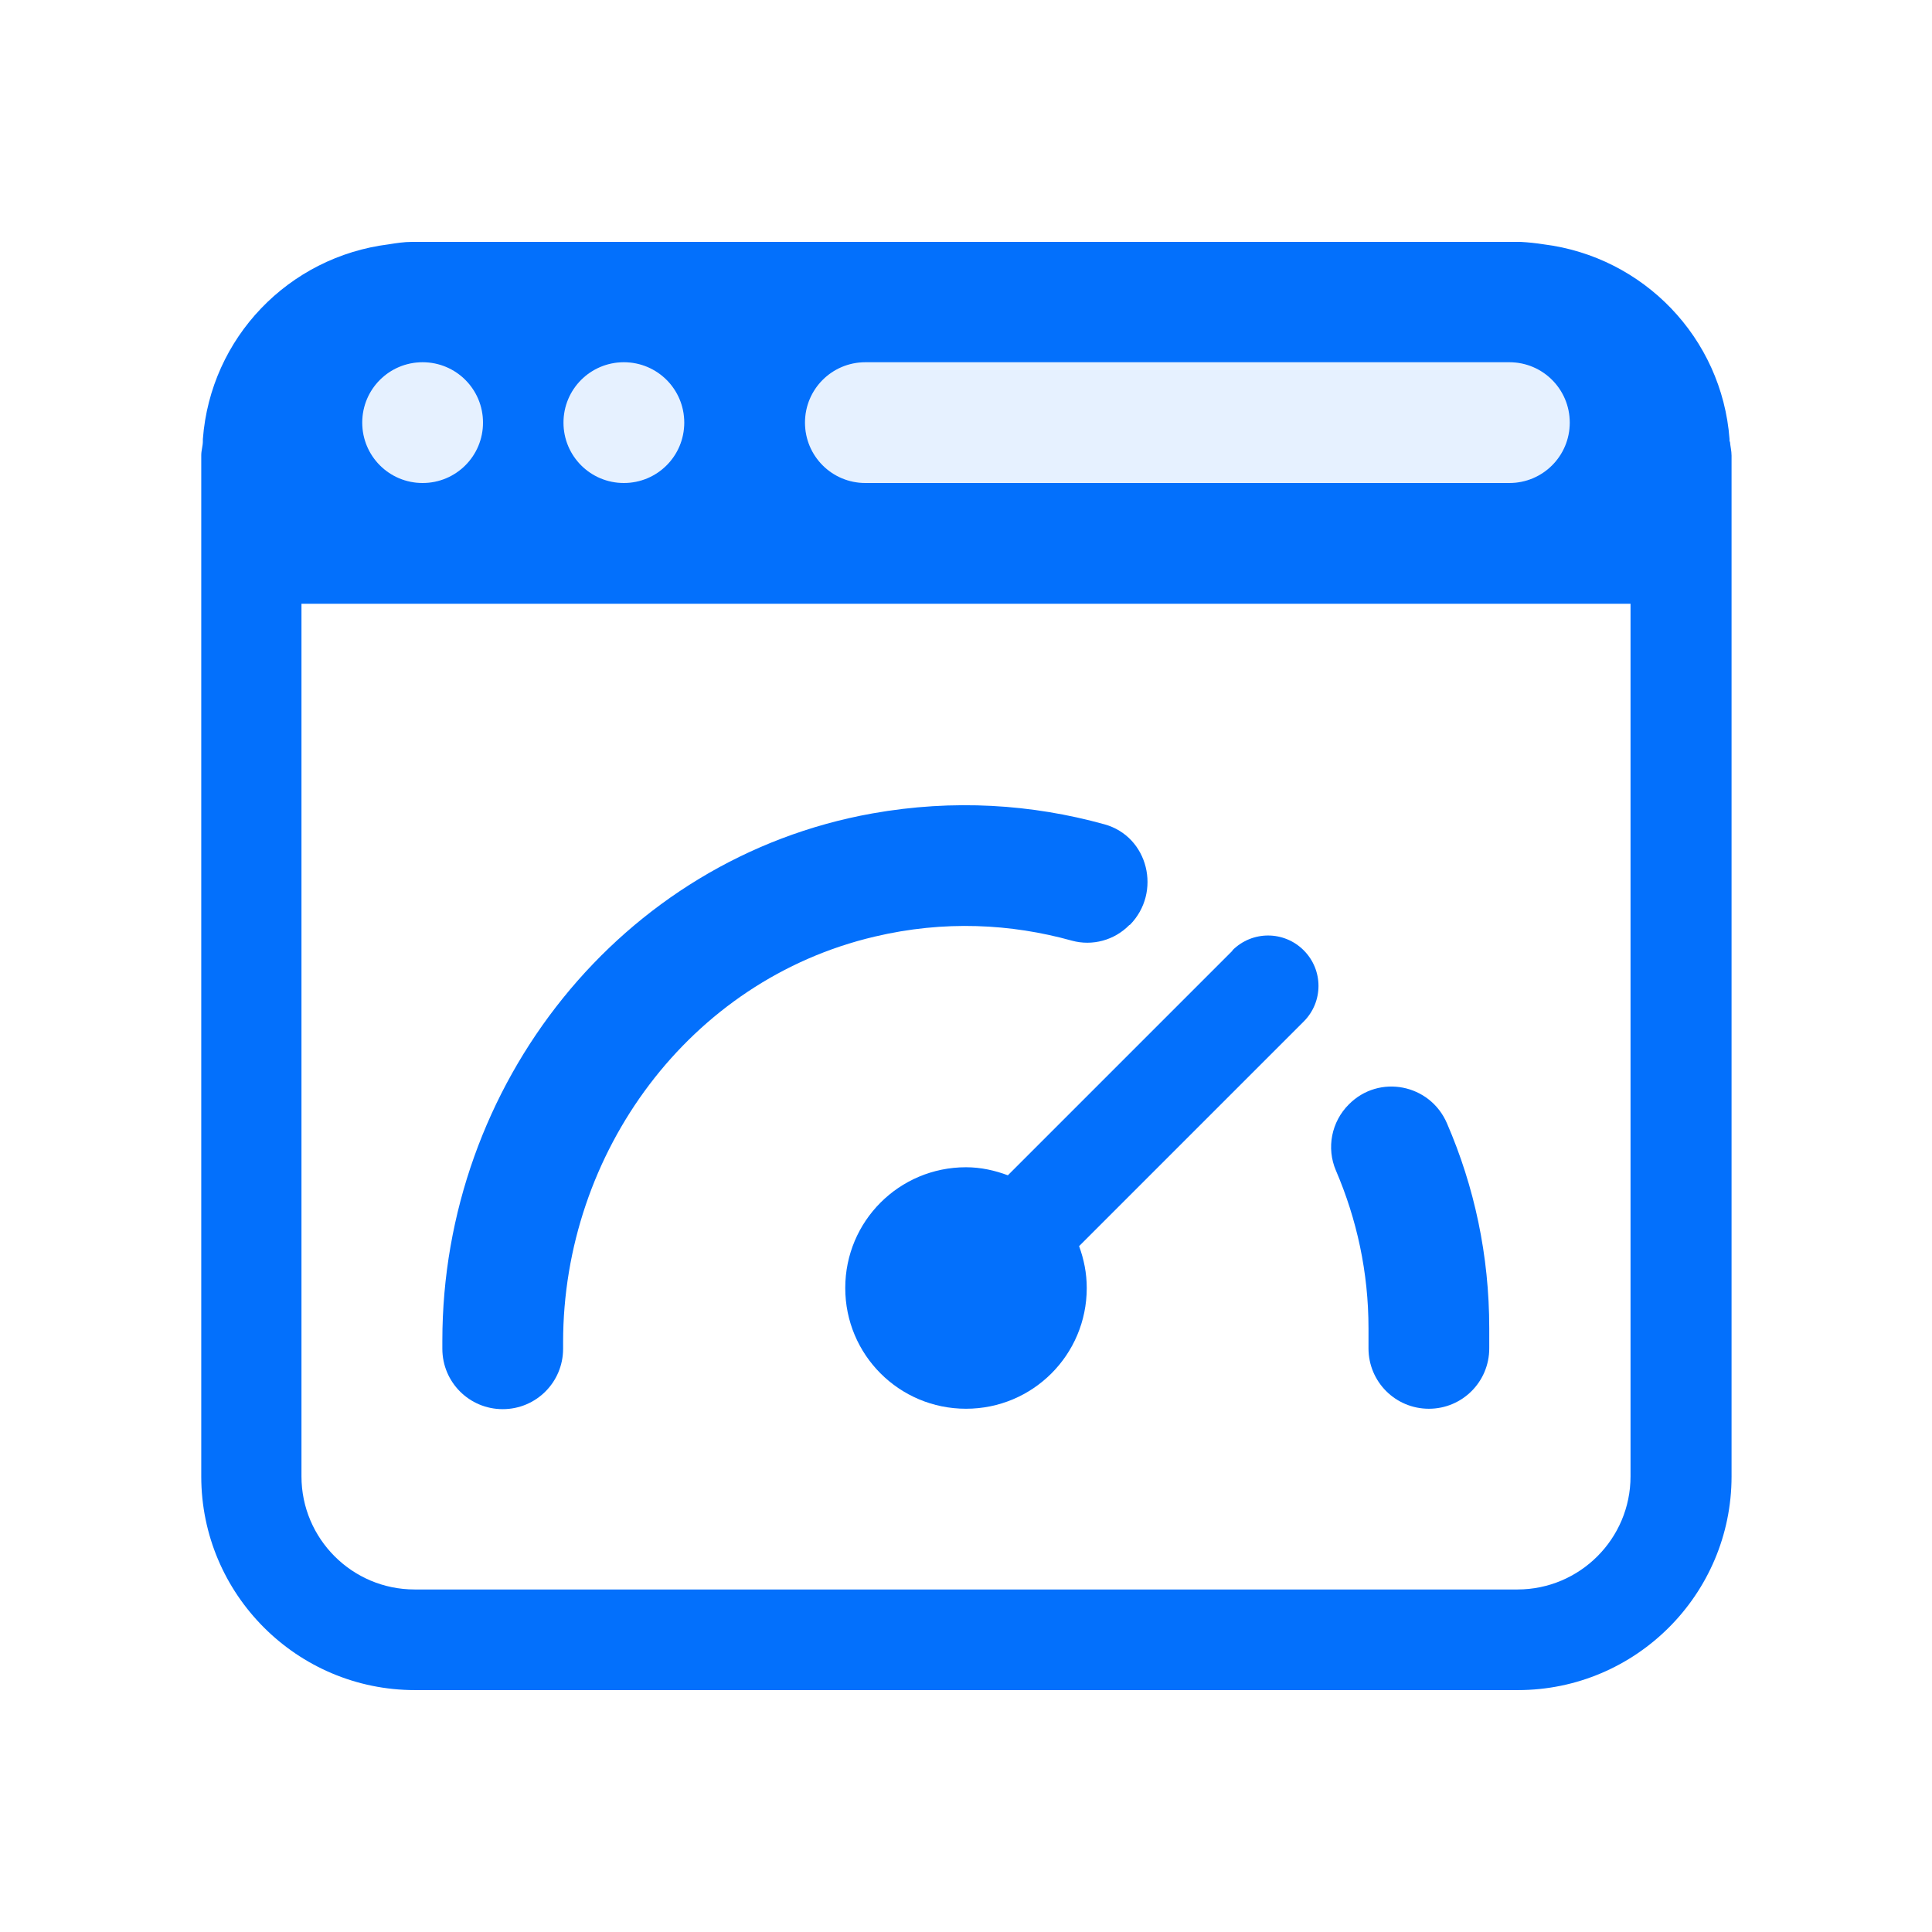
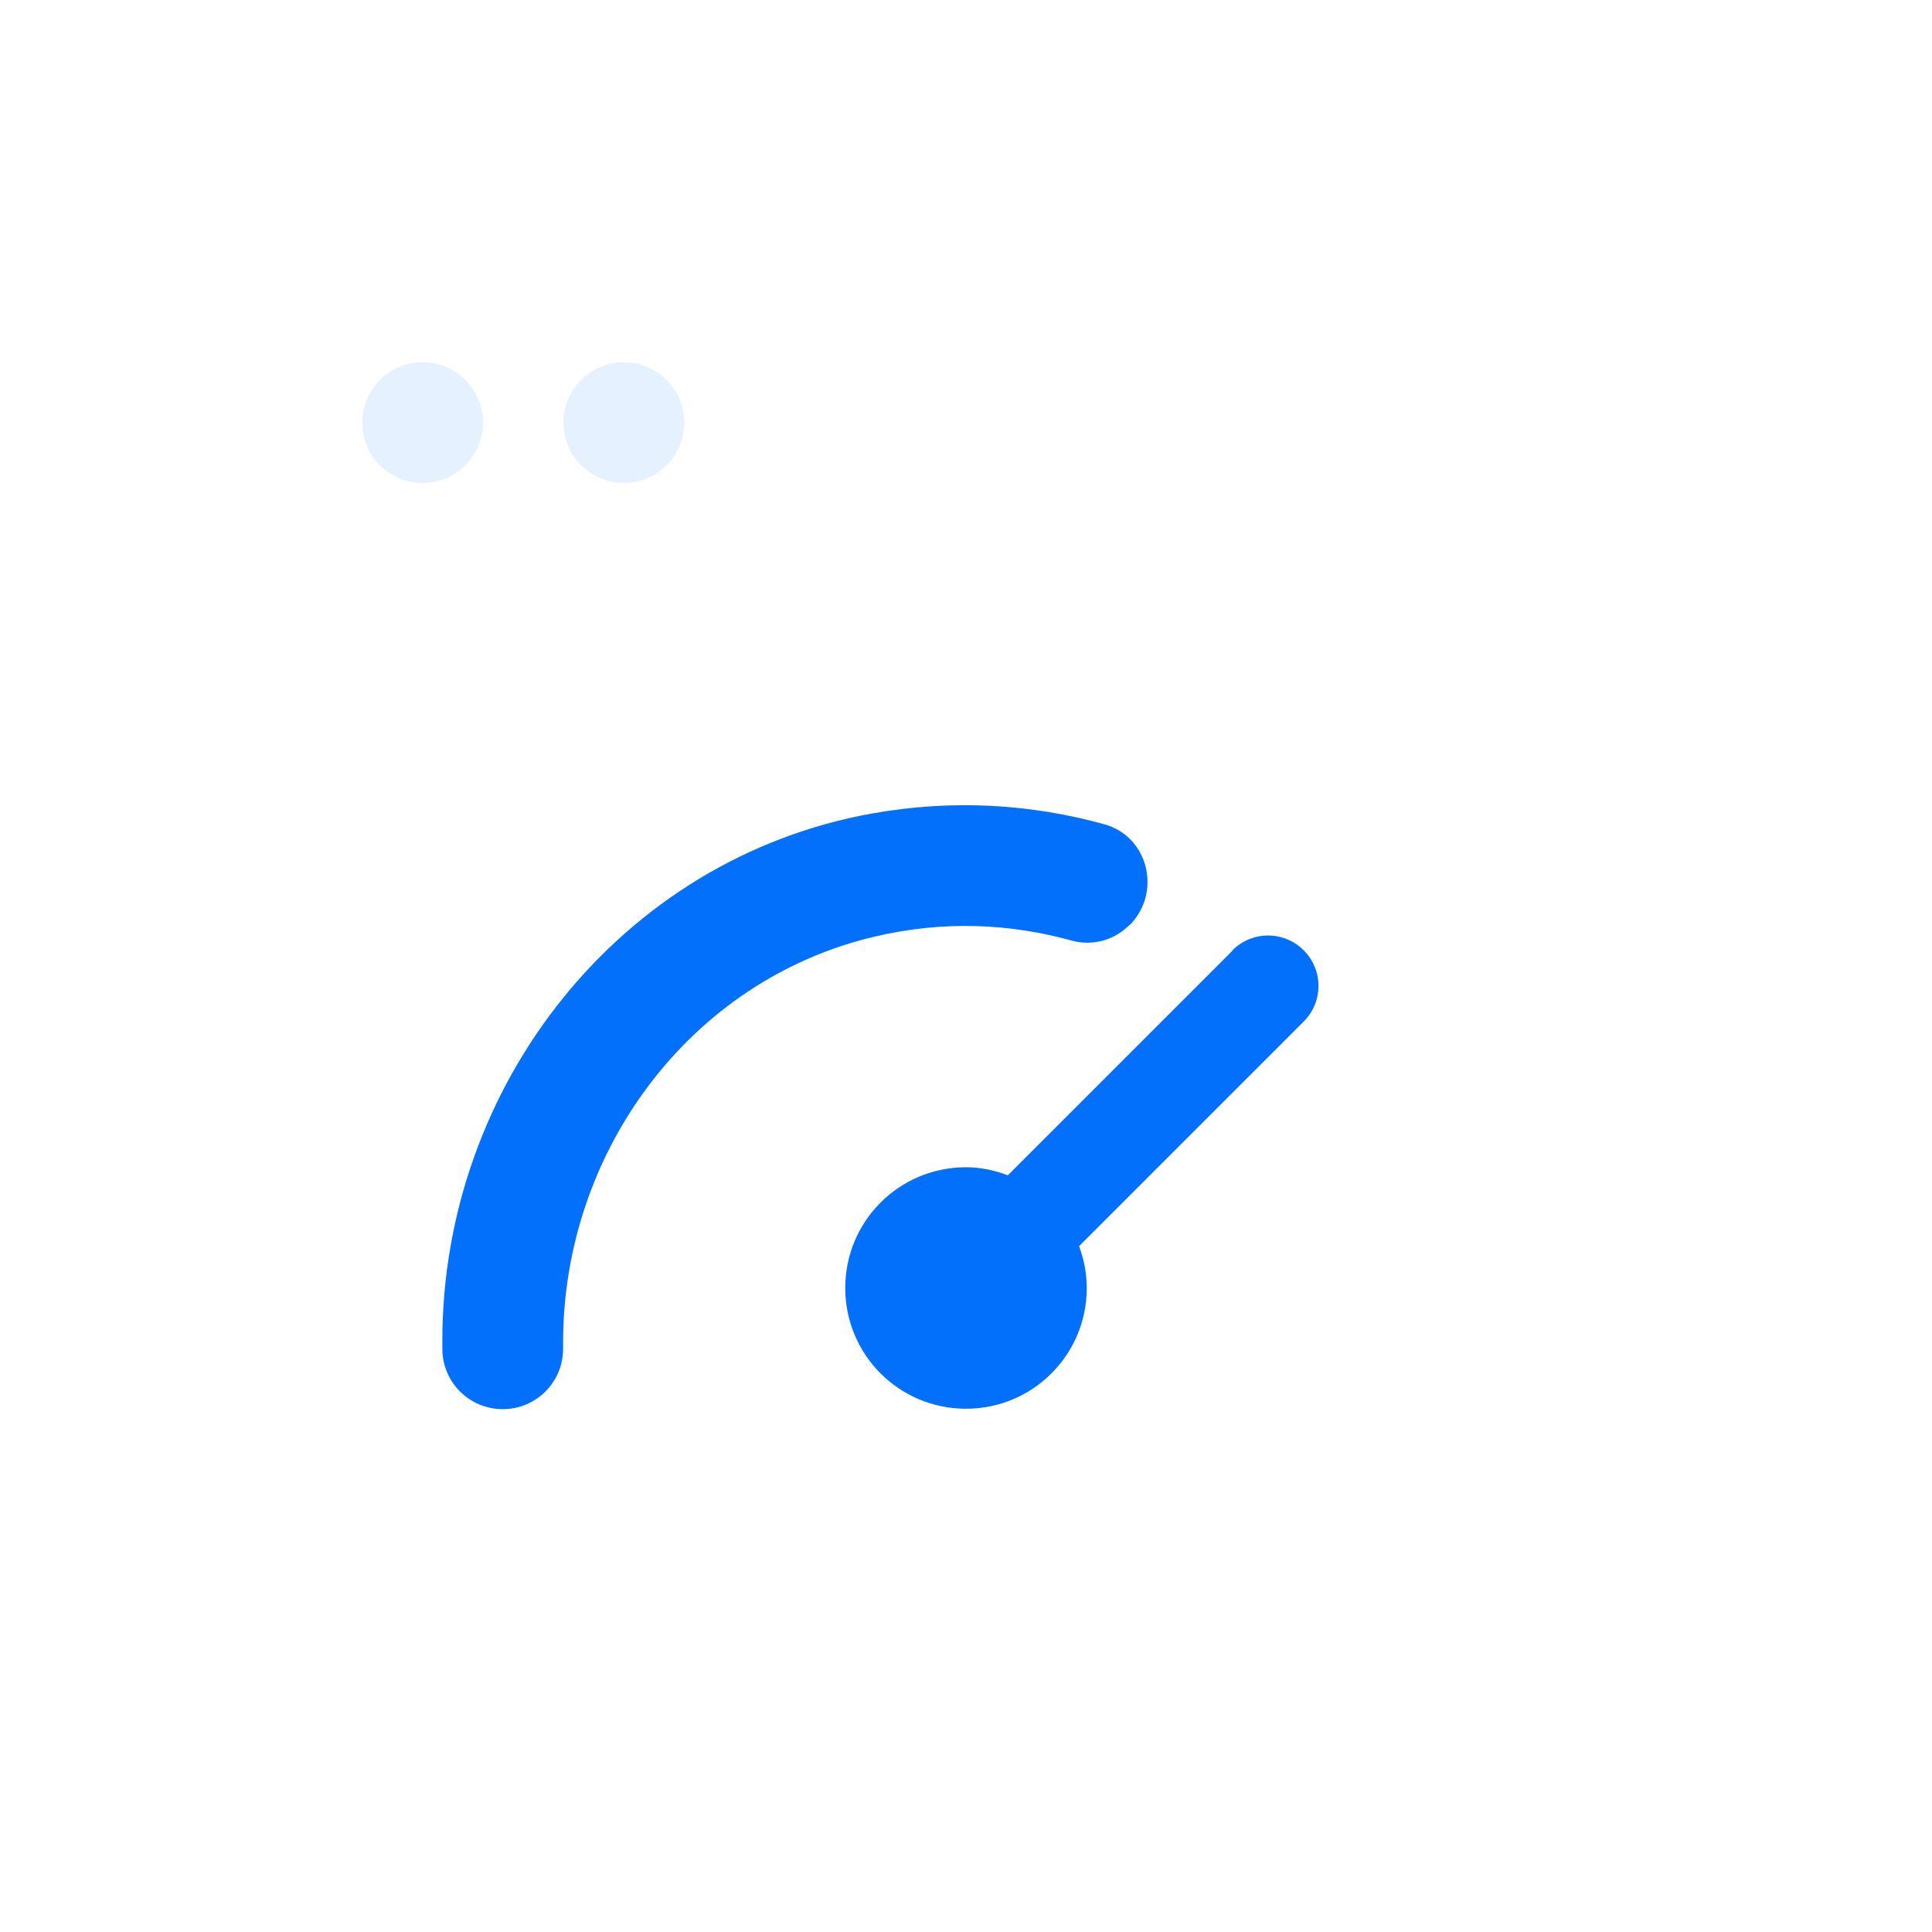
<svg xmlns="http://www.w3.org/2000/svg" id="Layer_2" data-name="Layer 2" viewBox="0 0 48 48">
  <defs>
    <style>
      .cls-1 {
        fill: none;
      }

      .cls-2 {
        opacity: .1;
      }

      .cls-2, .cls-3 {
        fill: #0370fc;
      }
    </style>
  </defs>
  <g id="Search_in_Browser" data-name="Search in Browser">
    <g>
-       <rect class="cls-1" width="48" height="48" />
      <g>
        <g>
-           <path class="cls-3" d="m42.97,10.97s0-.04,0-.06c-.19-2.52-2.14-4.53-4.62-4.84-.19-.03-.38-.05-.57-.06-.02,0-.05,0-.07,0h-.07s-.08,0-.13,0H10.5s-.08,0-.13,0h-.07s-.05,0-.07,0c-.19,0-.39.03-.57.06-2.49.31-4.43,2.32-4.62,4.84,0,.02,0,.03,0,.05,0,.12-.04.23-.04.35v25.37c0,2.93,2.38,5.31,5.31,5.31h27.4c2.93,0,5.31-2.38,5.31-5.31V11.32c0-.12-.03-.23-.04-.35Zm-25.97-.47c0,.83-.67,1.5-1.5,1.5s-1.5-.67-1.5-1.5.67-1.5,1.5-1.5,1.5.67,1.5,1.5Zm-6.5-1.5c.83,0,1.5.67,1.5,1.5s-.67,1.5-1.5,1.5-1.5-.67-1.5-1.5.67-1.5,1.5-1.5Zm11,0h16c.83,0,1.5.67,1.5,1.5s-.67,1.5-1.5,1.5h-16c-.83,0-1.5-.67-1.5-1.5s.67-1.5,1.5-1.5Zm16.2,30.49H10.3c-1.55,0-2.81-1.26-2.81-2.81V15h33.02v21.68c0,1.55-1.26,2.81-2.81,2.81Z" />
          <path class="cls-3" d="m30.62,23.62l-5.58,5.58c-.32-.12-.67-.2-1.04-.2-1.66,0-3,1.34-3,3s1.34,3,3,3,3-1.34,3-3c0-.37-.07-.71-.19-1.04l5.58-5.58c.49-.49.49-1.28,0-1.77s-1.28-.49-1.77,0Z" />
          <path class="cls-3" d="m28.07,22.98h0c.8-.81.46-2.2-.63-2.5-1.8-.5-3.75-.63-5.77-.27-6.25,1.12-10.68,6.75-10.68,13.1v.2c0,.83.67,1.5,1.5,1.5s1.5-.67,1.5-1.5v-.16c0-4.72,3.14-9,7.74-10.08,1.73-.41,3.39-.32,4.9.1.51.14,1.06-.01,1.43-.39Z" />
-           <path class="cls-3" d="m33.51,27.44c-.43.43-.56,1.08-.32,1.64.52,1.21.81,2.53.81,3.92v.5c0,.83.67,1.5,1.5,1.5s1.5-.67,1.5-1.5v-.5c0-1.81-.37-3.52-1.05-5.09-.42-.98-1.69-1.23-2.44-.47h0Z" />
        </g>
-         <path class="cls-2" d="m37.5,9h-16c-.83,0-1.5.67-1.5,1.5s.67,1.5,1.5,1.5h16c.83,0,1.5-.67,1.5-1.5s-.67-1.5-1.5-1.5Z" />
        <circle class="cls-2" cx="10.5" cy="10.5" r="1.5" />
        <circle class="cls-2" cx="15.5" cy="10.5" r="1.5" />
      </g>
    </g>
  </g>
</svg>